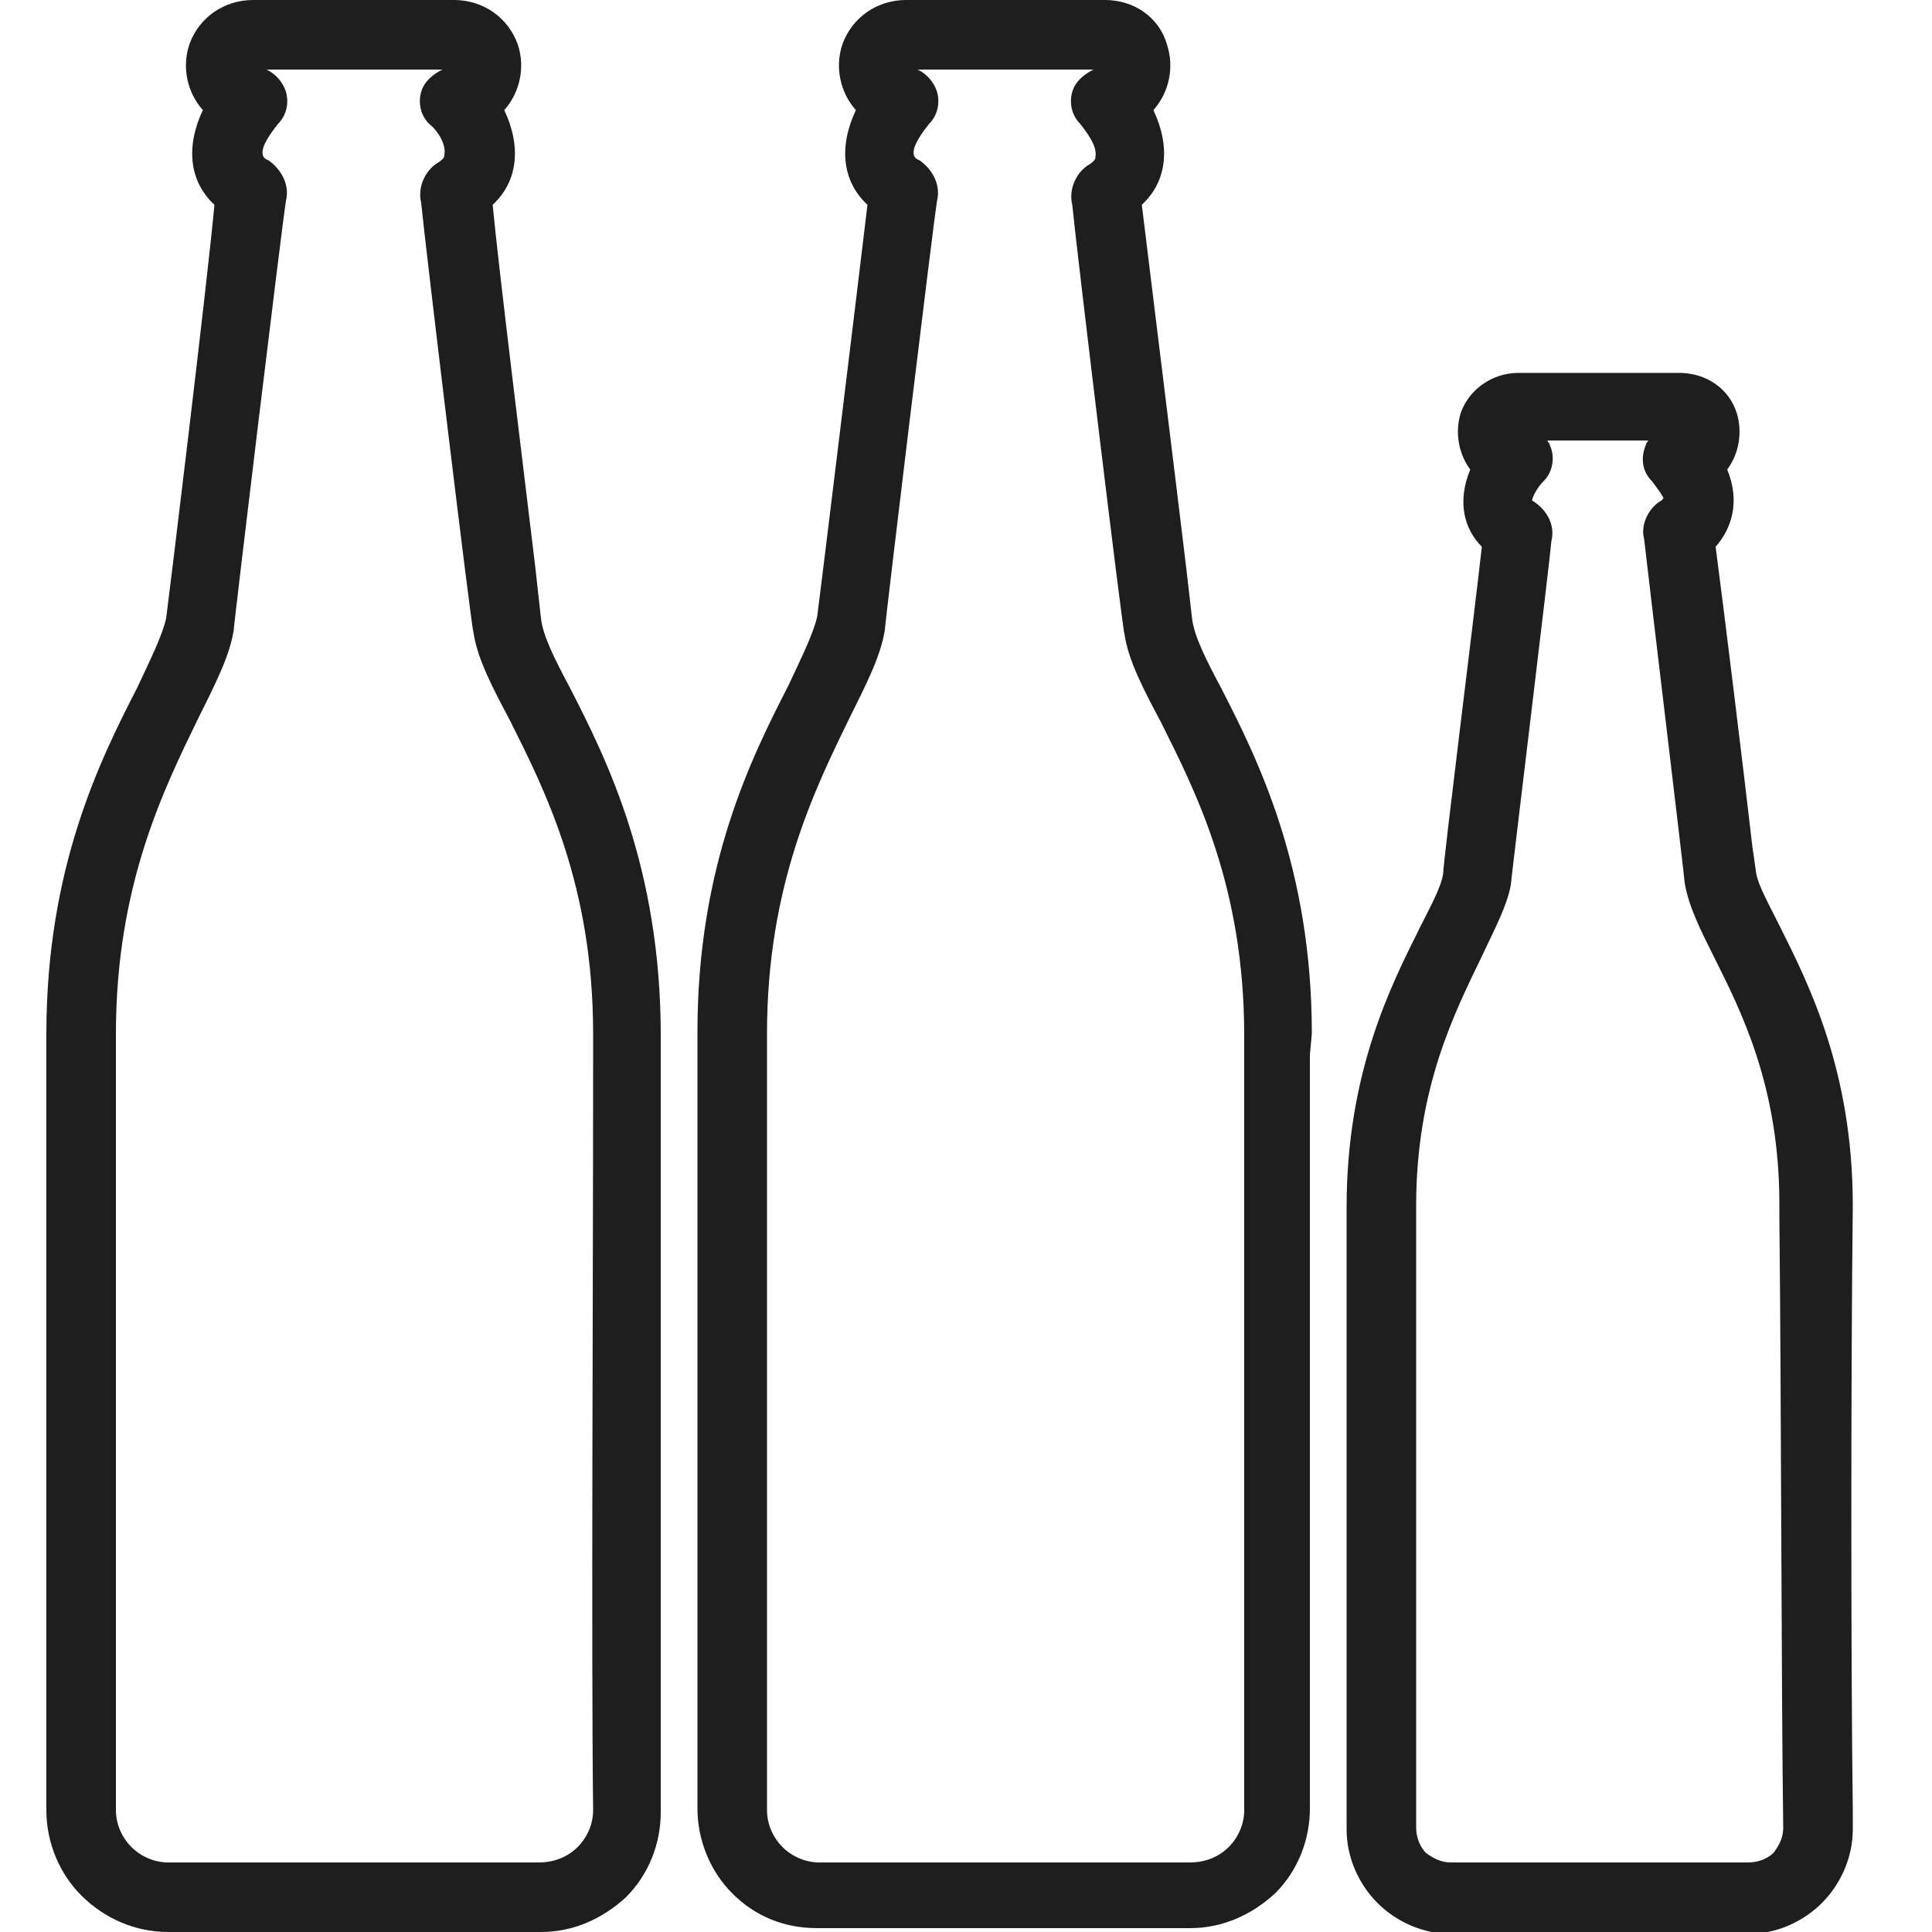
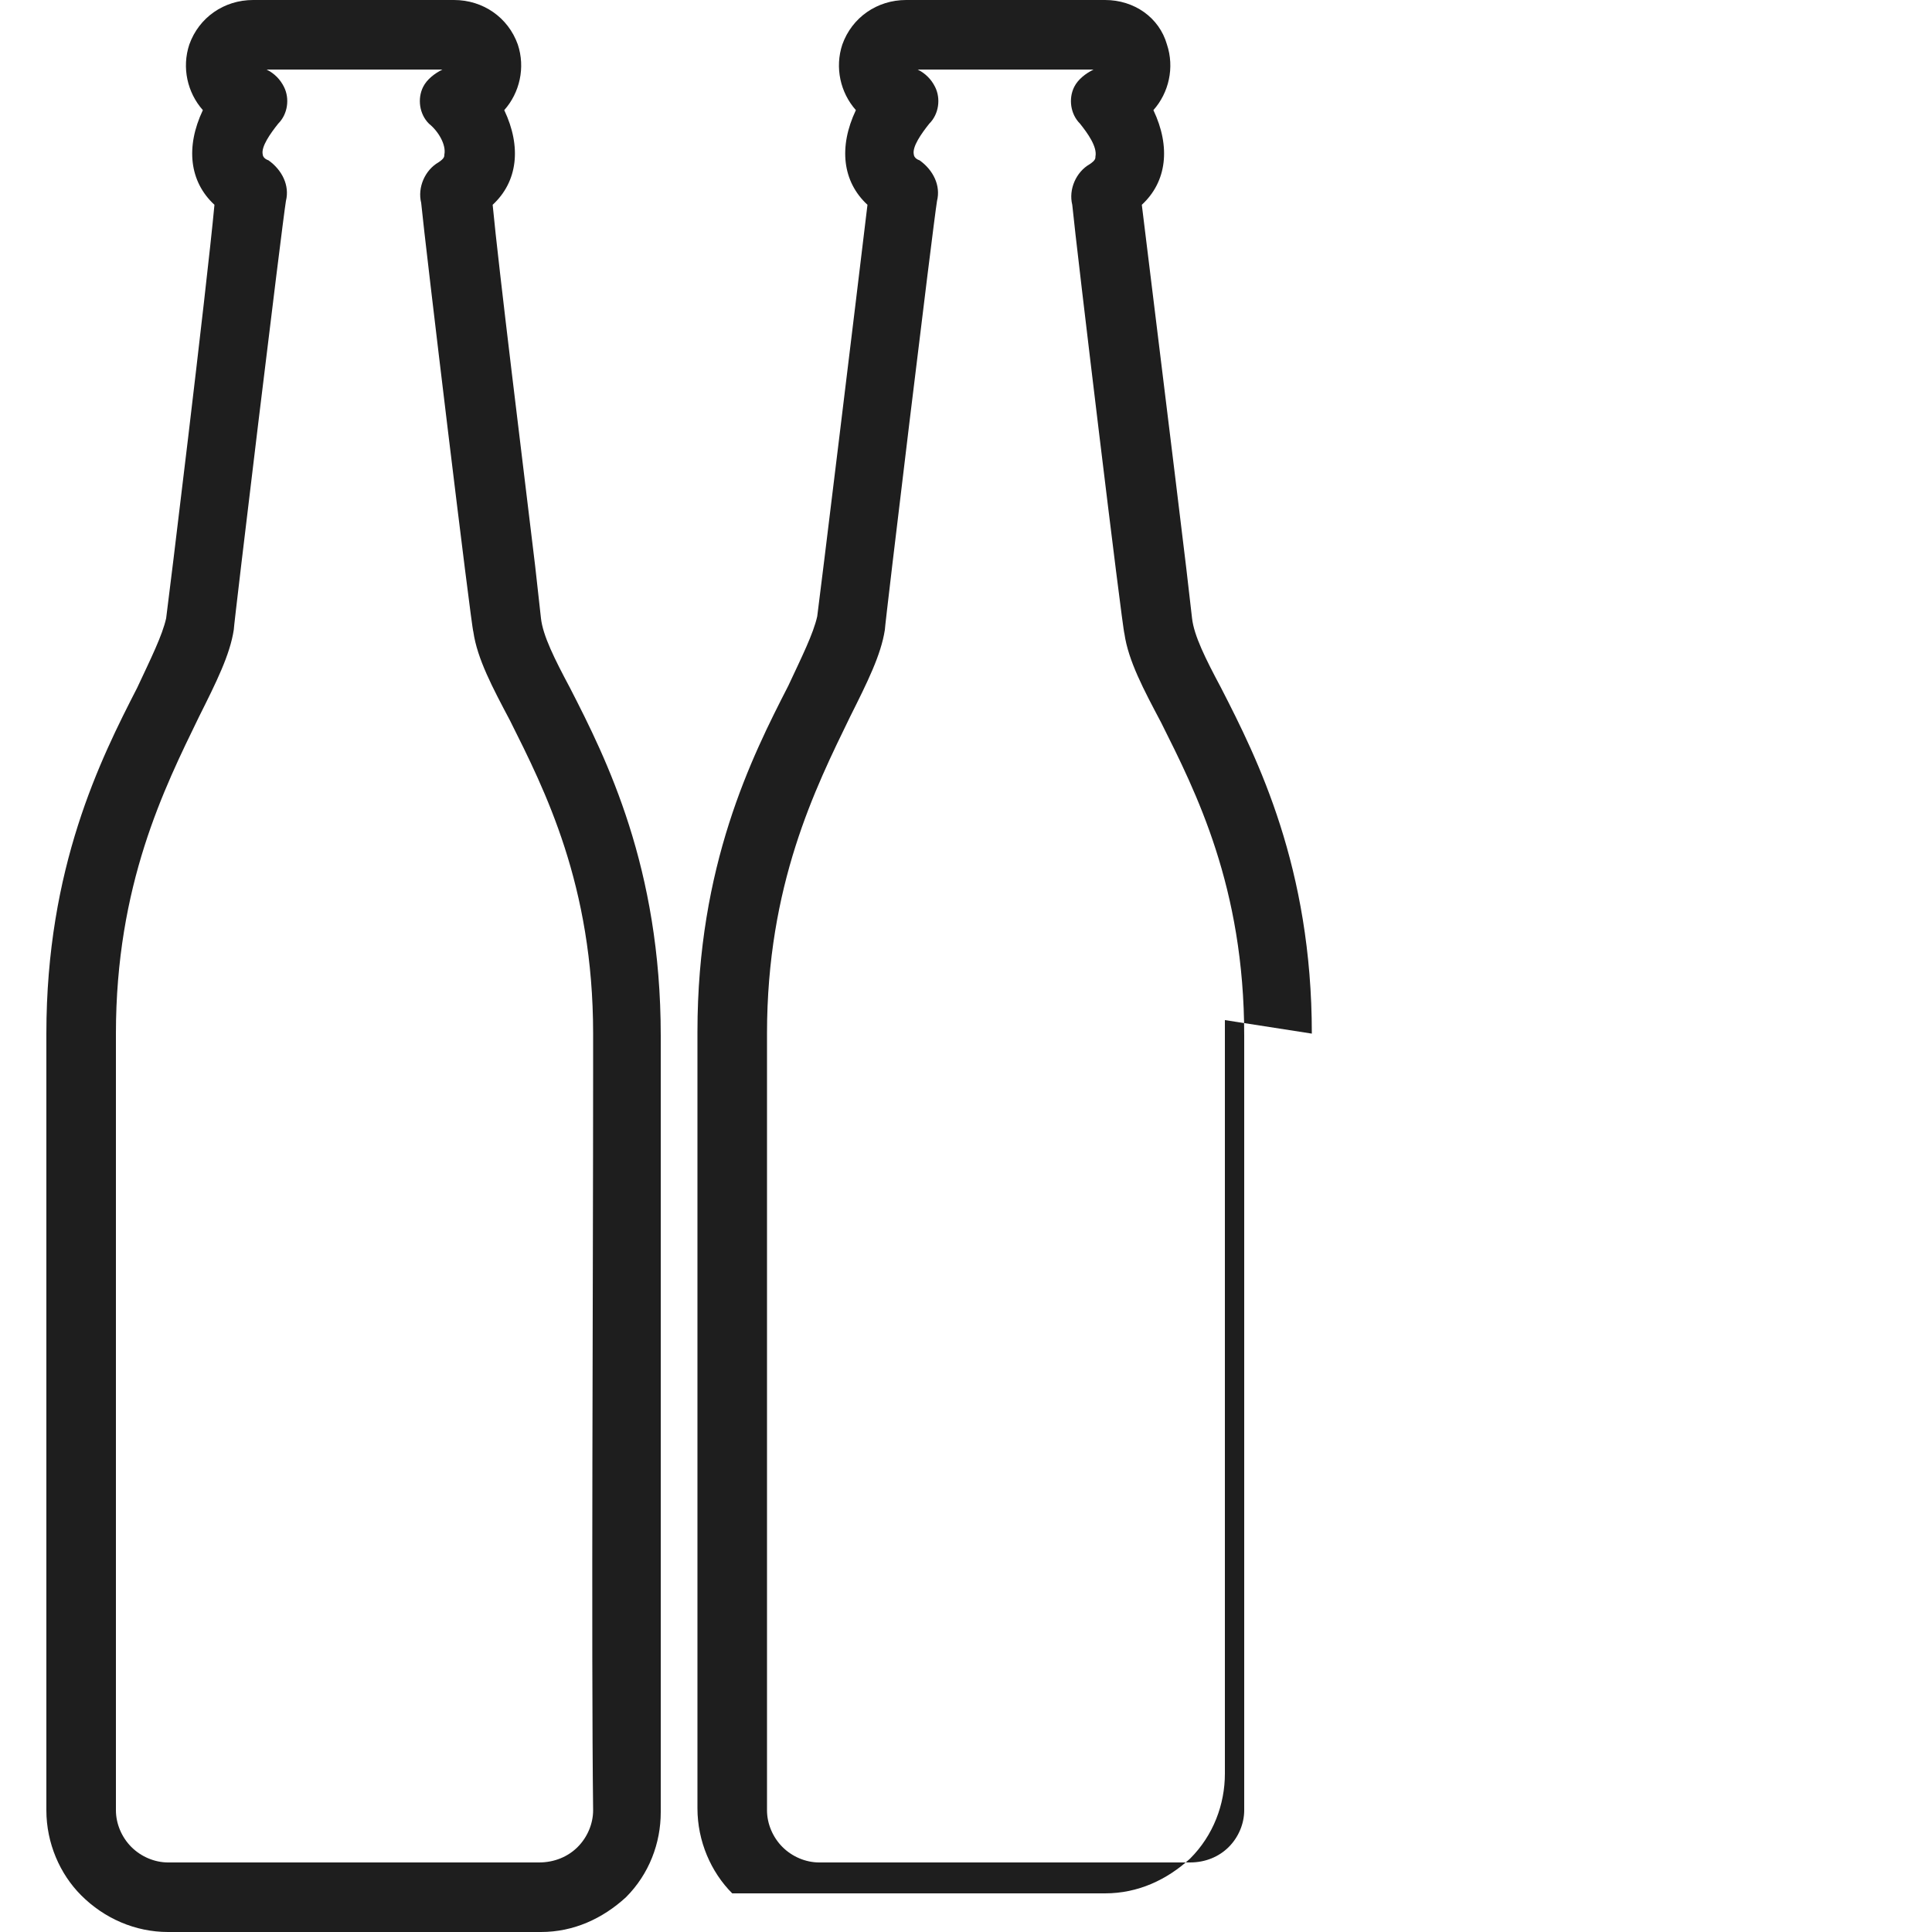
<svg xmlns="http://www.w3.org/2000/svg" version="1.0" id="Livello_1" x="0px" y="0px" viewBox="0 0 100 100" style="enable-background:new 0 0 100 100;" xml:space="preserve">
  <style type="text/css">
	.st0{fill:#1E1E1E;}
</style>
  <g>
    <path class="st0" d="M29.5,35.6c-0.8-1.5-1.4-2.7-1.5-3.6l-0.3-2.7c-0.6-5-1.9-15.5-2.2-18.7c1.3-1.2,1.5-3,0.6-4.9   c0.8-0.9,1.1-2.2,0.7-3.4C26.3,0.9,25,0,23.5,0c0,0,0,0,0,0L13.1,0c0,0,0,0,0,0c-1.5,0-2.8,0.9-3.3,2.3c-0.4,1.2-0.1,2.5,0.7,3.4   c-0.9,1.9-0.7,3.7,0.6,4.9C10.7,14.9,8.7,31.3,8.6,32c-0.2,0.9-0.8,2.1-1.5,3.6c-1.9,3.7-4.7,9.3-4.7,17.9c0,10.8,0,31.3,0,40.2   c0,1.7,0.7,3.3,1.8,4.4C5.4,99.3,7,100,8.7,100c0,0,0,0,0,0l19.3,0c1.7,0,3.2-0.7,4.4-1.8c1.2-1.2,1.8-2.8,1.8-4.4l0-0.7h0   c0-9.3,0-29.6,0-39.5C34.2,44.9,31.4,39.3,29.5,35.6z M30.7,93.7c0,0.7-0.3,1.4-0.8,1.9c-0.5,0.5-1.2,0.8-2,0.8l-19.2,0   c-0.7,0-1.4-0.3-1.9-0.8c-0.5-0.5-0.8-1.2-0.8-1.9c0-10.1,0-35.3,0-40.2c0-7.7,2.5-12.7,4.3-16.4c0.9-1.8,1.6-3.2,1.8-4.5   c0-0.3,2.5-21,2.7-22.2c0.2-0.8-0.2-1.6-0.9-2.1C13.6,8.2,13.6,8,13.6,8c-0.1-0.4,0.4-1.1,0.8-1.6c0.5-0.5,0.6-1.3,0.3-1.9   c-0.2-0.4-0.5-0.7-0.9-0.9l9.1,0c-0.4,0.2-0.8,0.5-1,0.9c-0.3,0.6-0.2,1.4,0.3,1.9C22.7,6.8,23.1,7.5,23,8c0,0.1,0,0.2-0.3,0.4   c-0.7,0.4-1.1,1.3-0.9,2.1c0.2,2.1,2.6,22,2.7,22.2c0.2,1.4,1,2.9,1.9,4.6c1.8,3.6,4.3,8.5,4.3,16.2l0,1.8   C30.7,66.6,30.6,85.5,30.7,93.7z" />
-     <path class="st0" d="M67.9,53.5c0-8.6-2.8-14.2-4.7-17.9c-0.8-1.5-1.4-2.7-1.5-3.6l-0.3-2.6c-0.6-5-1.9-15.5-2.3-18.8   c1.3-1.2,1.5-3,0.6-4.9c0.8-0.9,1.1-2.2,0.7-3.4C60,0.9,58.7,0,57.2,0c0,0,0,0,0,0L46.9,0c0,0,0,0,0,0c-1.5,0-2.8,0.9-3.3,2.3   c-0.4,1.2-0.1,2.5,0.7,3.4c-0.9,1.9-0.7,3.7,0.6,4.9c-0.5,4.2-2.5,20.6-2.6,21.3c-0.2,0.9-0.8,2.1-1.5,3.6   c-1.9,3.7-4.7,9.3-4.7,17.9c0,10.9,0,31.5,0,40.2c0,1.7,0.7,3.3,1.8,4.4c1.2,1.2,2.7,1.8,4.4,1.8c0,0,0,0,0,0l19.3,0   c1.7,0,3.2-0.7,4.4-1.8c1.2-1.2,1.8-2.8,1.8-4.4l0-0.7c0-8.7,0-27.2,0-38.3L67.9,53.5z M64.4,93.7c0,0.7-0.3,1.4-0.8,1.9   c-0.5,0.5-1.2,0.8-2,0.8l-19.2,0c-0.7,0-1.4-0.3-1.9-0.8c-0.5-0.5-0.8-1.2-0.8-1.9c0-9.7,0-33.3,0-40.2c0-7.7,2.5-12.7,4.3-16.4   c0.9-1.8,1.6-3.2,1.8-4.5c0-0.3,2.5-21,2.7-22.2c0.2-0.8-0.2-1.6-0.9-2.1C47.3,8.2,47.3,8,47.3,8c-0.1-0.4,0.4-1.1,0.8-1.6   c0.5-0.5,0.6-1.3,0.3-1.9c-0.2-0.4-0.5-0.7-0.9-0.9l9.1,0c-0.4,0.2-0.8,0.5-1,0.9c-0.3,0.6-0.2,1.4,0.3,1.9   c0.4,0.5,0.9,1.2,0.8,1.7c0,0.1,0,0.2-0.3,0.4c-0.7,0.4-1.1,1.3-0.9,2.1c0.2,2.1,2.6,22,2.7,22.2c0.2,1.4,1,2.9,1.9,4.6   c1.8,3.6,4.3,8.5,4.3,16.2l0,1.1C64.4,66,64.4,85.3,64.4,93.7z" />
-     <path class="st0" d="M95.9,62.4c0-7-2.3-11.5-3.8-14.5c-0.6-1.2-1.1-2.1-1.2-2.7l-0.2-1.4c-0.4-3.5-1.5-12.5-1.9-15.5   c0.8-0.9,1.3-2.3,0.6-4c0.6-0.8,0.8-1.9,0.5-2.9c-0.4-1.3-1.6-2.1-3-2.1c0,0,0,0,0,0l-8.3,0c0,0,0,0,0,0c-1.4,0-2.6,0.9-3,2.1   c-0.3,1-0.1,2.1,0.5,2.9c-0.7,1.7-0.3,3.1,0.6,4c-0.4,3.6-2,16.3-2,16.9c-0.1,0.7-0.6,1.6-1.2,2.8c-1.5,3-3.8,7.5-3.8,14.5   c0,8.7,0,25.1,0,32.2c0,1.4,0.6,2.8,1.6,3.8c1,1,2.4,1.6,3.8,1.6c0,0,0,0,0,0l15.4,0c1.4,0,2.8-0.6,3.8-1.6c1-1,1.6-2.4,1.6-3.8   l0-1C95.8,86.2,95.8,71,95.9,62.4z M92.3,94.6c0,0.5-0.2,0.9-0.5,1.3c-0.3,0.3-0.8,0.5-1.3,0.5l-15.4,0c-0.5,0-0.9-0.2-1.3-0.5   c-0.3-0.3-0.5-0.8-0.5-1.3c0-8.1,0-28.3,0-32.2c0-6.1,2-10,3.4-12.9c0.7-1.5,1.3-2.6,1.5-3.7c0-0.2,2-16.6,2.1-17.8   c0.2-0.8-0.2-1.6-1-2.1c0-0.1,0.2-0.6,0.6-1c0.5-0.5,0.6-1.3,0.3-1.9c0-0.1-0.1-0.1-0.1-0.2h5.2c0,0.1-0.1,0.1-0.1,0.2   c-0.3,0.7-0.2,1.4,0.3,1.9c0.3,0.4,0.6,0.8,0.6,0.9l-0.1,0.1c-0.7,0.4-1.1,1.3-0.9,2c0.2,1.8,2.1,17.6,2.1,17.8   c0.2,1.2,0.8,2.4,1.5,3.8c1.4,2.8,3.4,6.7,3.4,12.8l0,0.7C92.2,72.3,92.2,87.8,92.3,94.6z" />
+     <path class="st0" d="M67.9,53.5c0-8.6-2.8-14.2-4.7-17.9c-0.8-1.5-1.4-2.7-1.5-3.6l-0.3-2.6c-0.6-5-1.9-15.5-2.3-18.8   c1.3-1.2,1.5-3,0.6-4.9c0.8-0.9,1.1-2.2,0.7-3.4C60,0.9,58.7,0,57.2,0c0,0,0,0,0,0L46.9,0c0,0,0,0,0,0c-1.5,0-2.8,0.9-3.3,2.3   c-0.4,1.2-0.1,2.5,0.7,3.4c-0.9,1.9-0.7,3.7,0.6,4.9c-0.5,4.2-2.5,20.6-2.6,21.3c-0.2,0.9-0.8,2.1-1.5,3.6   c-1.9,3.7-4.7,9.3-4.7,17.9c0,10.9,0,31.5,0,40.2c0,1.7,0.7,3.3,1.8,4.4c0,0,0,0,0,0l19.3,0   c1.7,0,3.2-0.7,4.4-1.8c1.2-1.2,1.8-2.8,1.8-4.4l0-0.7c0-8.7,0-27.2,0-38.3L67.9,53.5z M64.4,93.7c0,0.7-0.3,1.4-0.8,1.9   c-0.5,0.5-1.2,0.8-2,0.8l-19.2,0c-0.7,0-1.4-0.3-1.9-0.8c-0.5-0.5-0.8-1.2-0.8-1.9c0-9.7,0-33.3,0-40.2c0-7.7,2.5-12.7,4.3-16.4   c0.9-1.8,1.6-3.2,1.8-4.5c0-0.3,2.5-21,2.7-22.2c0.2-0.8-0.2-1.6-0.9-2.1C47.3,8.2,47.3,8,47.3,8c-0.1-0.4,0.4-1.1,0.8-1.6   c0.5-0.5,0.6-1.3,0.3-1.9c-0.2-0.4-0.5-0.7-0.9-0.9l9.1,0c-0.4,0.2-0.8,0.5-1,0.9c-0.3,0.6-0.2,1.4,0.3,1.9   c0.4,0.5,0.9,1.2,0.8,1.7c0,0.1,0,0.2-0.3,0.4c-0.7,0.4-1.1,1.3-0.9,2.1c0.2,2.1,2.6,22,2.7,22.2c0.2,1.4,1,2.9,1.9,4.6   c1.8,3.6,4.3,8.5,4.3,16.2l0,1.1C64.4,66,64.4,85.3,64.4,93.7z" />
  </g>
</svg>